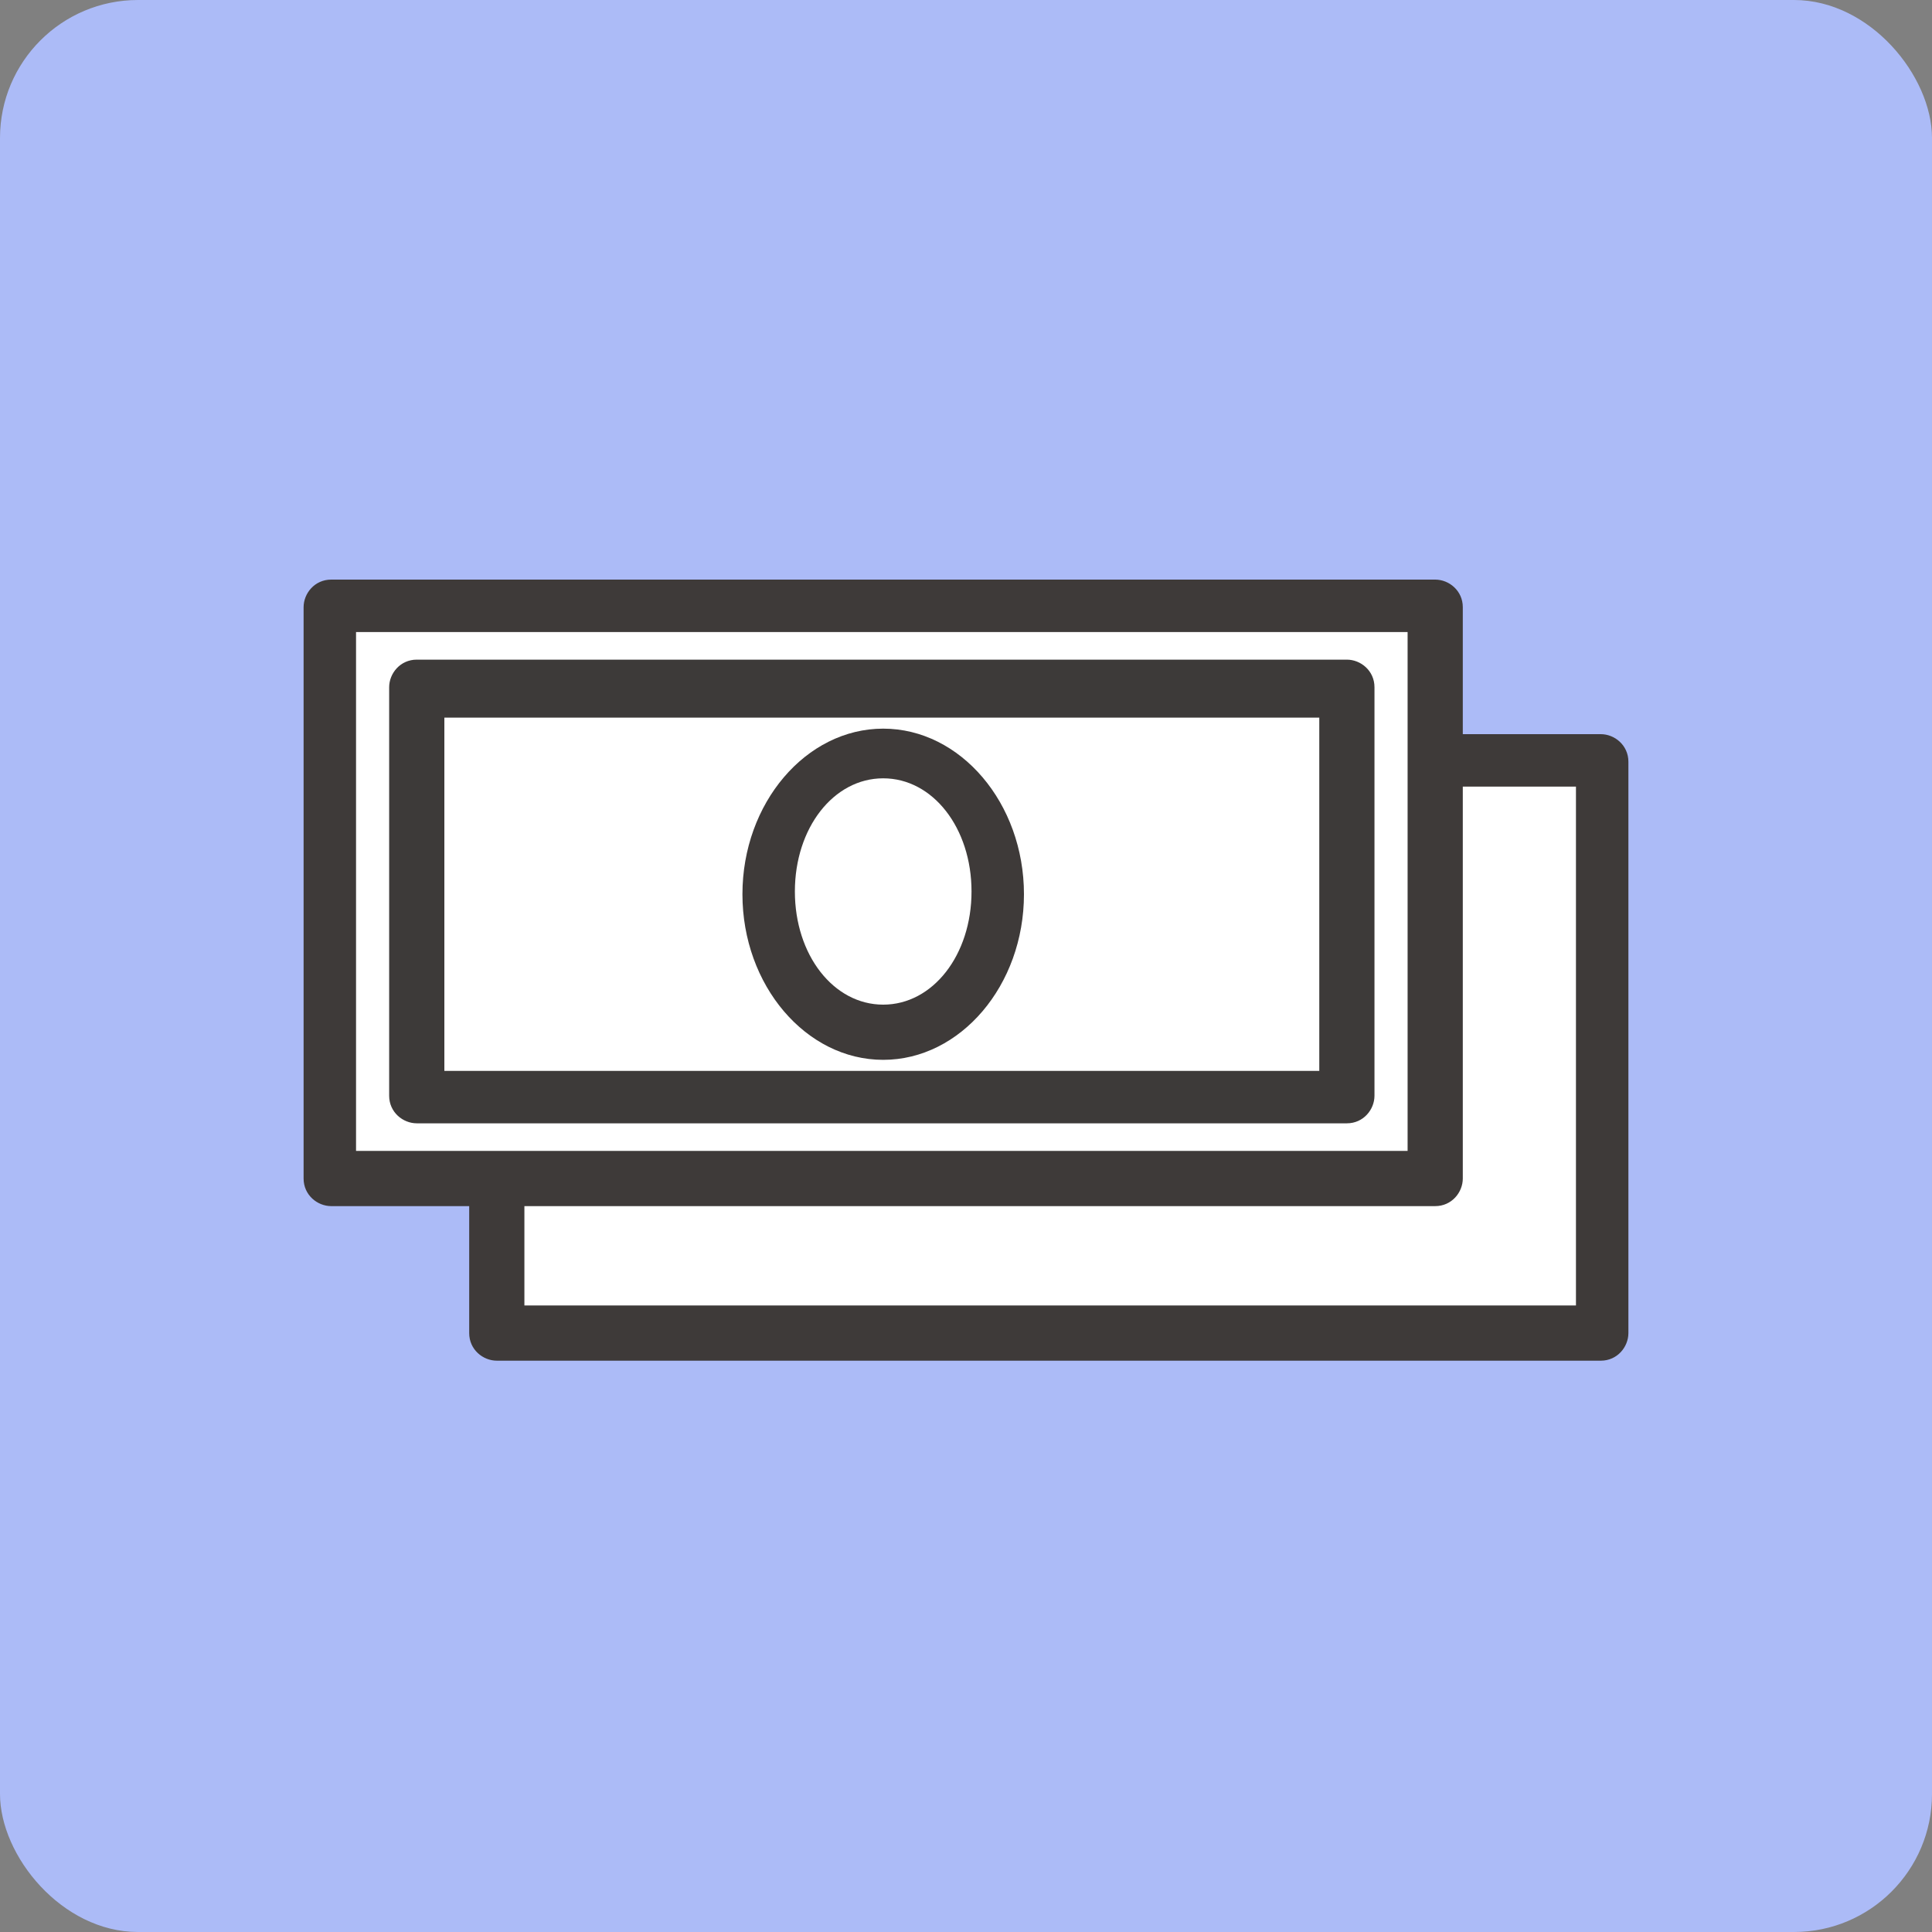
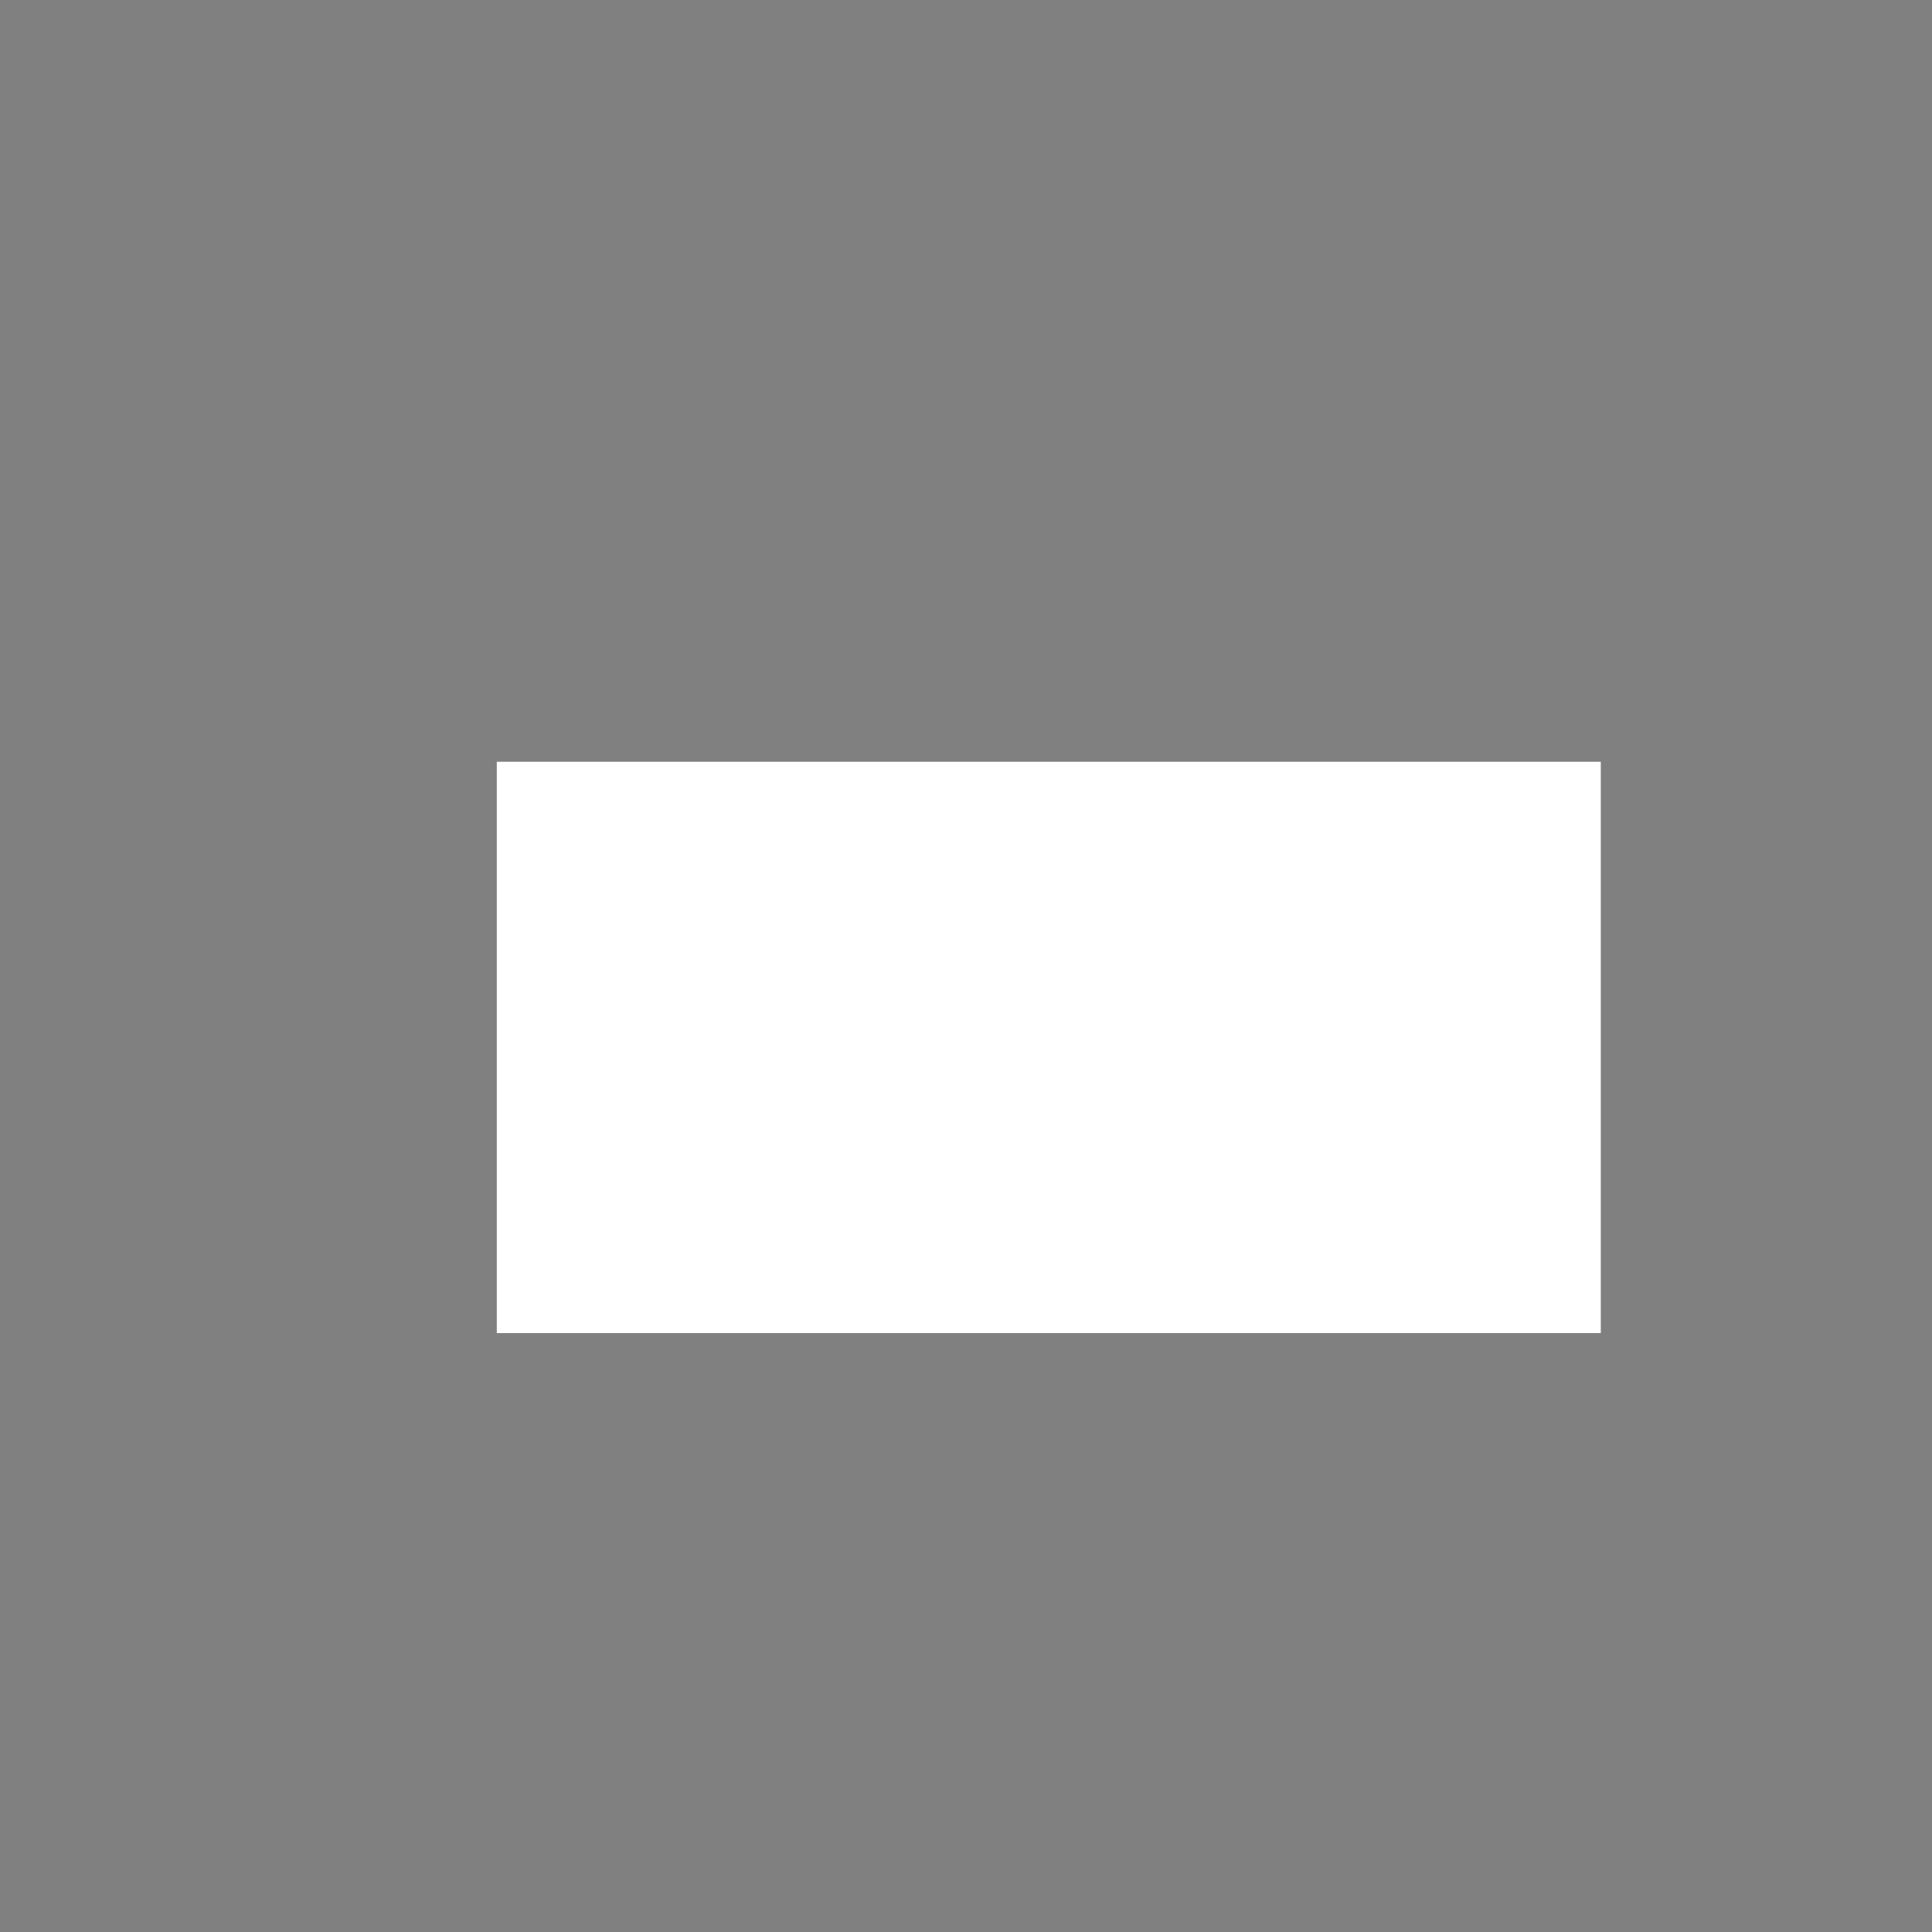
<svg xmlns="http://www.w3.org/2000/svg" id="_レイヤー_1" data-name="レイヤー 1" version="1.1" viewBox="0 0 70 70">
  <rect x="0" y="0" width="70" height="70" fill="#808080" stroke="none" />
  <defs>
    <style>
      .cls-1 {
        fill: #3e3a39;
      }

      .cls-1, .cls-2, .cls-3, .cls-4, .cls-5 {
        stroke-width: 0px;
      }

      .cls-6 {
        clip-path: url(#clippath);
      }

      .cls-2 {
        fill: none;
      }

      .cls-3 {
        fill: #acbbf7;
      }

      .cls-4 {
        fill: #fff;
      }

      .cls-5 {
        fill: #3d3a39;
      }
    </style>
    <clipPath id="clippath">
-       <rect class="cls-2" x="11" y="21" width="48" height="28.3" />
-     </clipPath>
+       </clipPath>
  </defs>
  <g id="kintone_icon11" data-name="kintone icon11">
-     <rect id="_長方形_362-2" data-name="長方形 362-2" class="cls-3" width="70" height="70" rx="5" ry="5" />
    <g id="_グループ_232" data-name="グループ 232">
      <rect id="_長方形_366" data-name="長方形 366" class="cls-4" x="18" y="27.6" width="40" height="20.7" />
      <g id="_グループ_231" data-name="グループ 231">
        <g class="cls-6">
          <g id="_グループ_230" data-name="グループ 230">
-             <path id="_パス_1559" data-name="パス 1559" class="cls-1" d="M58,49.3H18c-.5,0-1-.4-1-1v-20.7c0-.5.4-1,1-1h40c.5,0,1,.4,1,1v20.7c0,.5-.4,1-1,1M19,47.3h38.1v-18.8H19v18.8Z" />
-             <path id="_パス_1560" data-name="パス 1560" class="cls-4" d="M54.9,46.3H21.2c-.5,0-1-.4-1-1v-14.8c0-.5.4-1,1-1h33.7c.5,0,1,.4,1,1v14.8c0,.5-.4,1-1,1M22.2,44.4h31.7v-12.8h-31.7v12.8Z" />
-             <rect id="_長方形_367" data-name="長方形 367" class="cls-4" x="12" y="22" width="40" height="20.7" />
            <path id="_パス_1561" data-name="パス 1561" class="cls-1" d="M52,43.7H12c-.5,0-1-.4-1-1s0,0,0,0v-20.7c0-.5.4-1,1-1h0s40,0,40,0c.5,0,1,.4,1,1v20.7c0,.5-.4,1-1,1h0M12.9,41.7h38.1v-18.8H12.9v18.8Z" />
            <path id="_パス_1562" data-name="パス 1562" class="cls-5" d="M48.8,40.7H15.1c-.5,0-1-.4-1-1h0v-14.8c0-.5.4-1,1-1h33.7c.5,0,1,.4,1,1v14.8c0,.5-.4,1-1,1h0M16.1,38.8h31.7v-12.8h-31.7v12.8Z" />
            <path id="_パス_1563" data-name="パス 1563" class="cls-4" d="M36.1,32.3c0,2.8-1.9,5.1-4.2,5.1s-4.2-2.3-4.2-5.1,1.9-5.1,4.2-5.1,4.2,2.3,4.2,5.1" />
-             <path id="_パス_1564" data-name="パス 1564" class="cls-1" d="M32,38.4c-2.8,0-5.1-2.7-5.1-6s2.3-6,5.1-6,5.1,2.7,5.1,6-2.3,6-5.1,6M32,28.2c-1.8,0-3.2,1.8-3.2,4.1s1.4,4.1,3.2,4.1,3.2-1.8,3.2-4.1-1.4-4.1-3.2-4.1" />
+             <path id="_パス_1564" data-name="パス 1564" class="cls-1" d="M32,38.4s2.3-6,5.1-6,5.1,2.7,5.1,6-2.3,6-5.1,6M32,28.2c-1.8,0-3.2,1.8-3.2,4.1s1.4,4.1,3.2,4.1,3.2-1.8,3.2-4.1-1.4-4.1-3.2-4.1" />
          </g>
        </g>
      </g>
    </g>
  </g>
</svg>